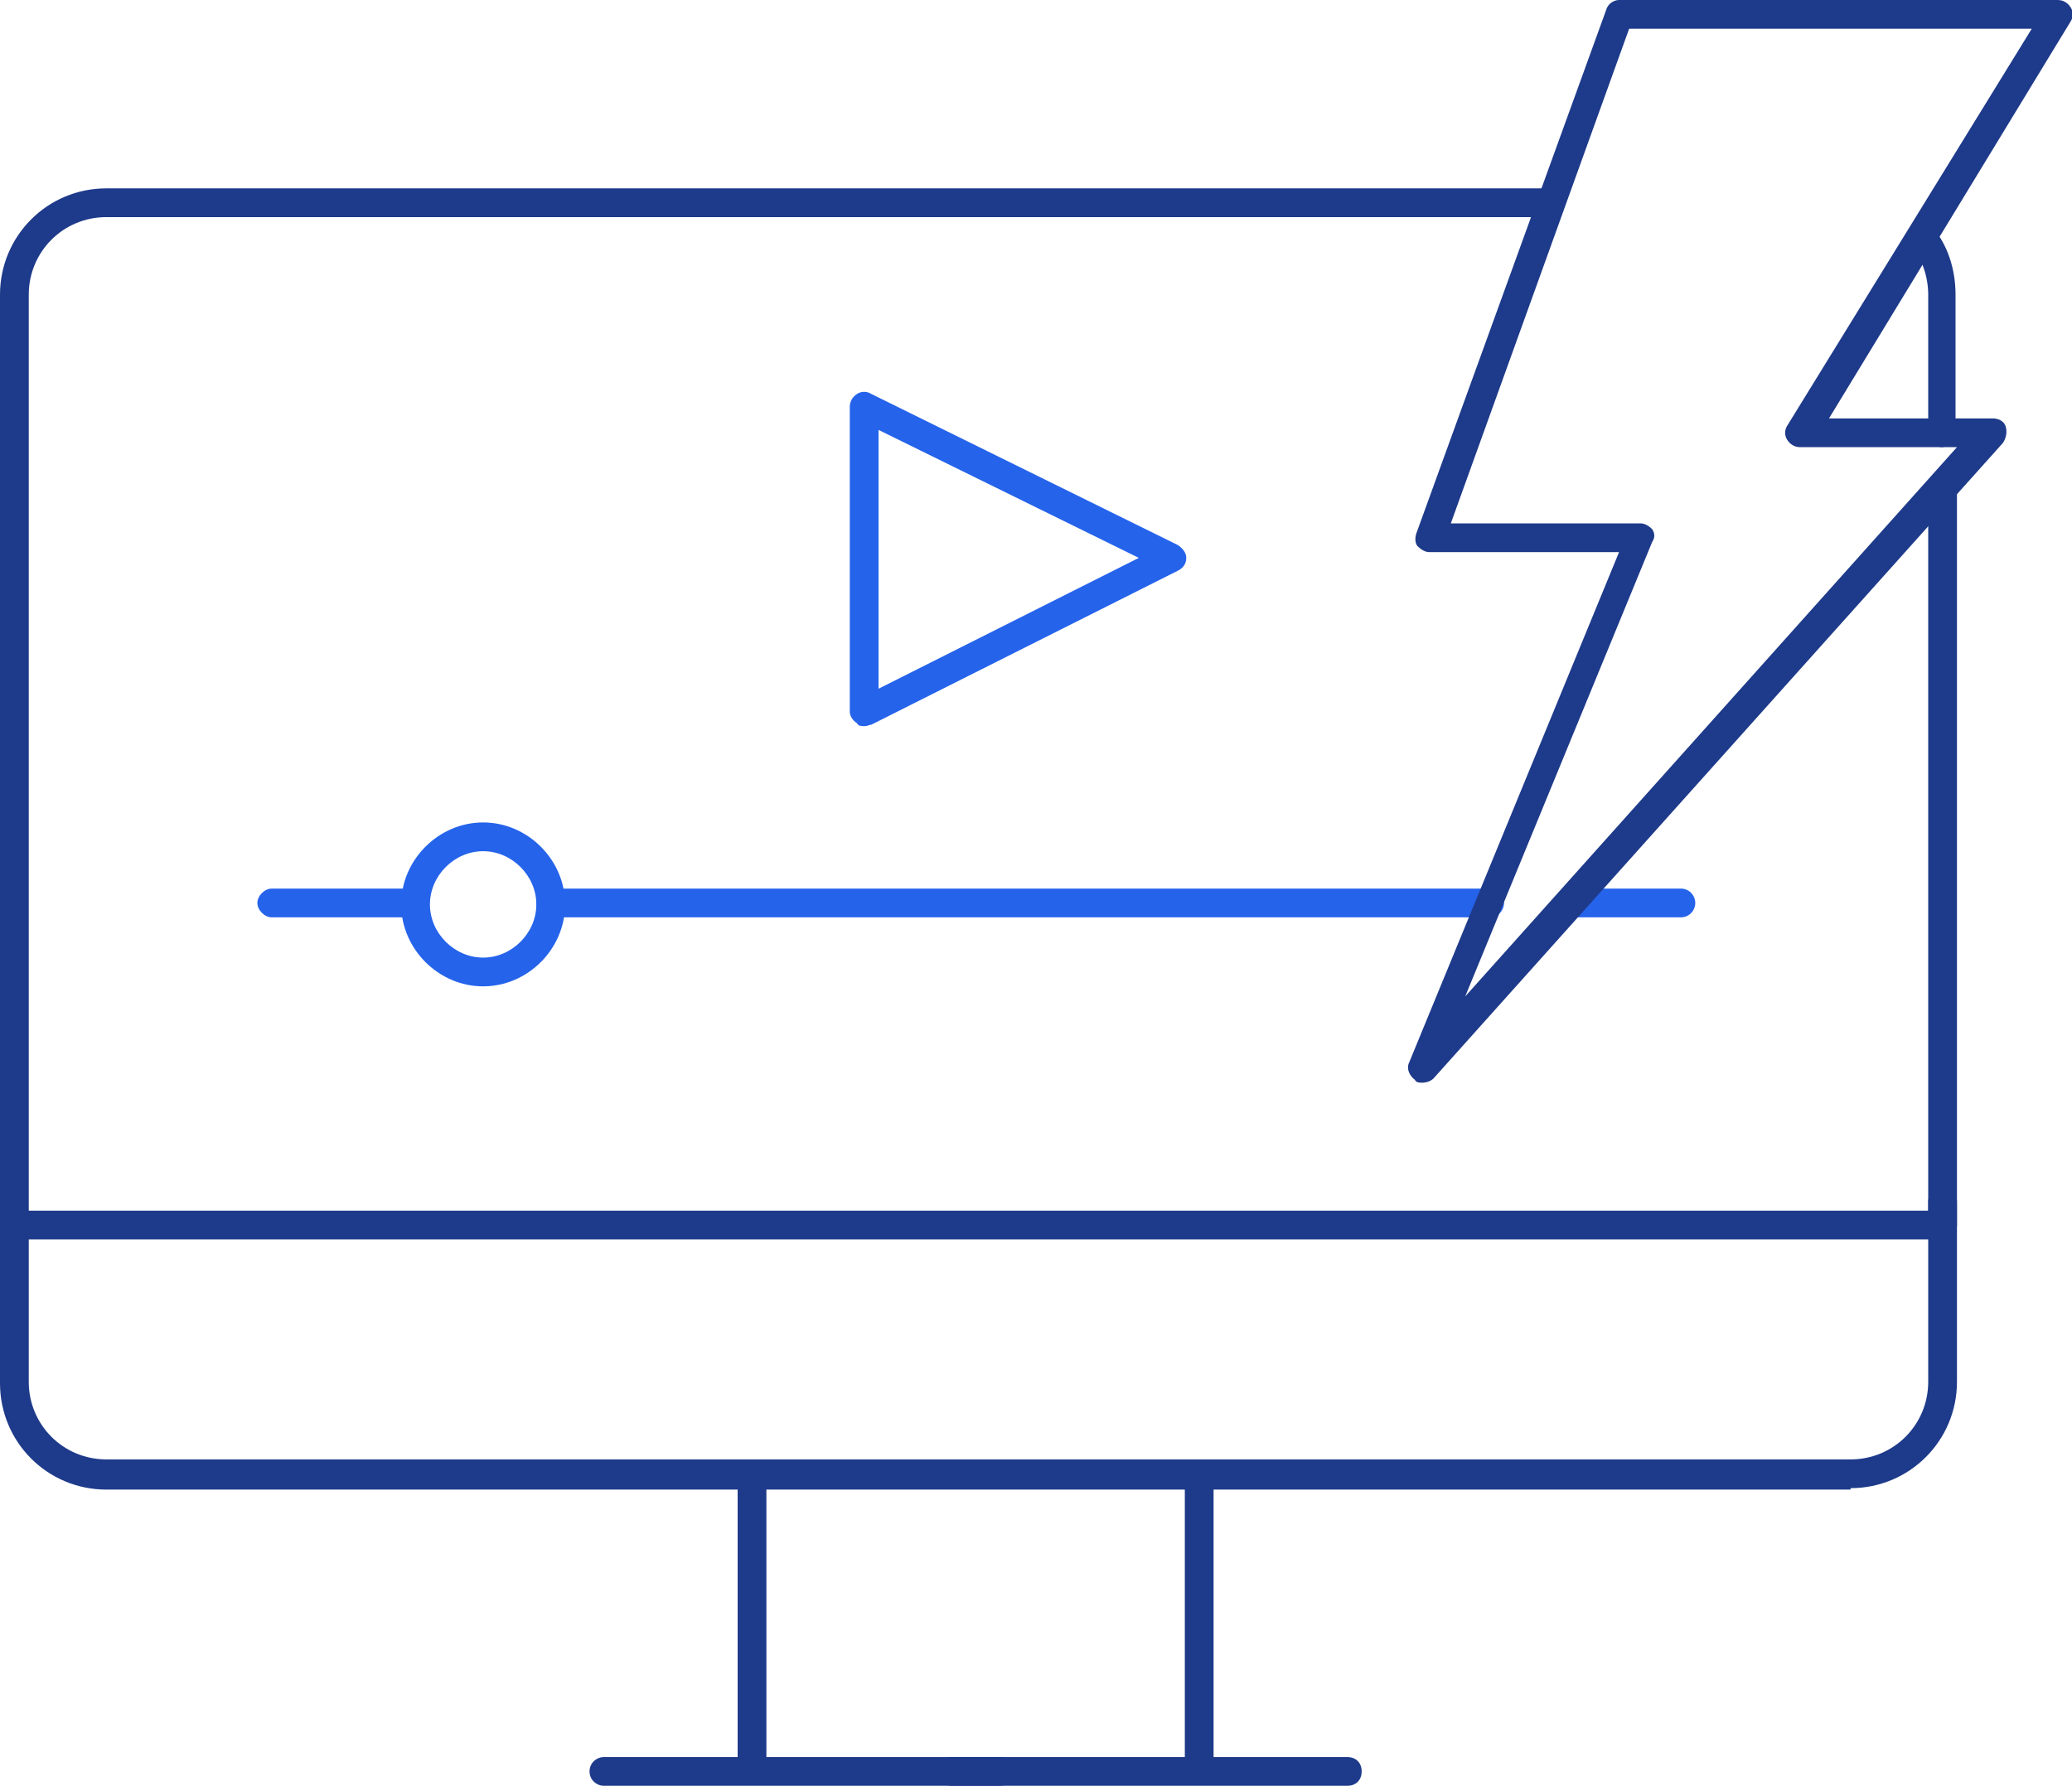
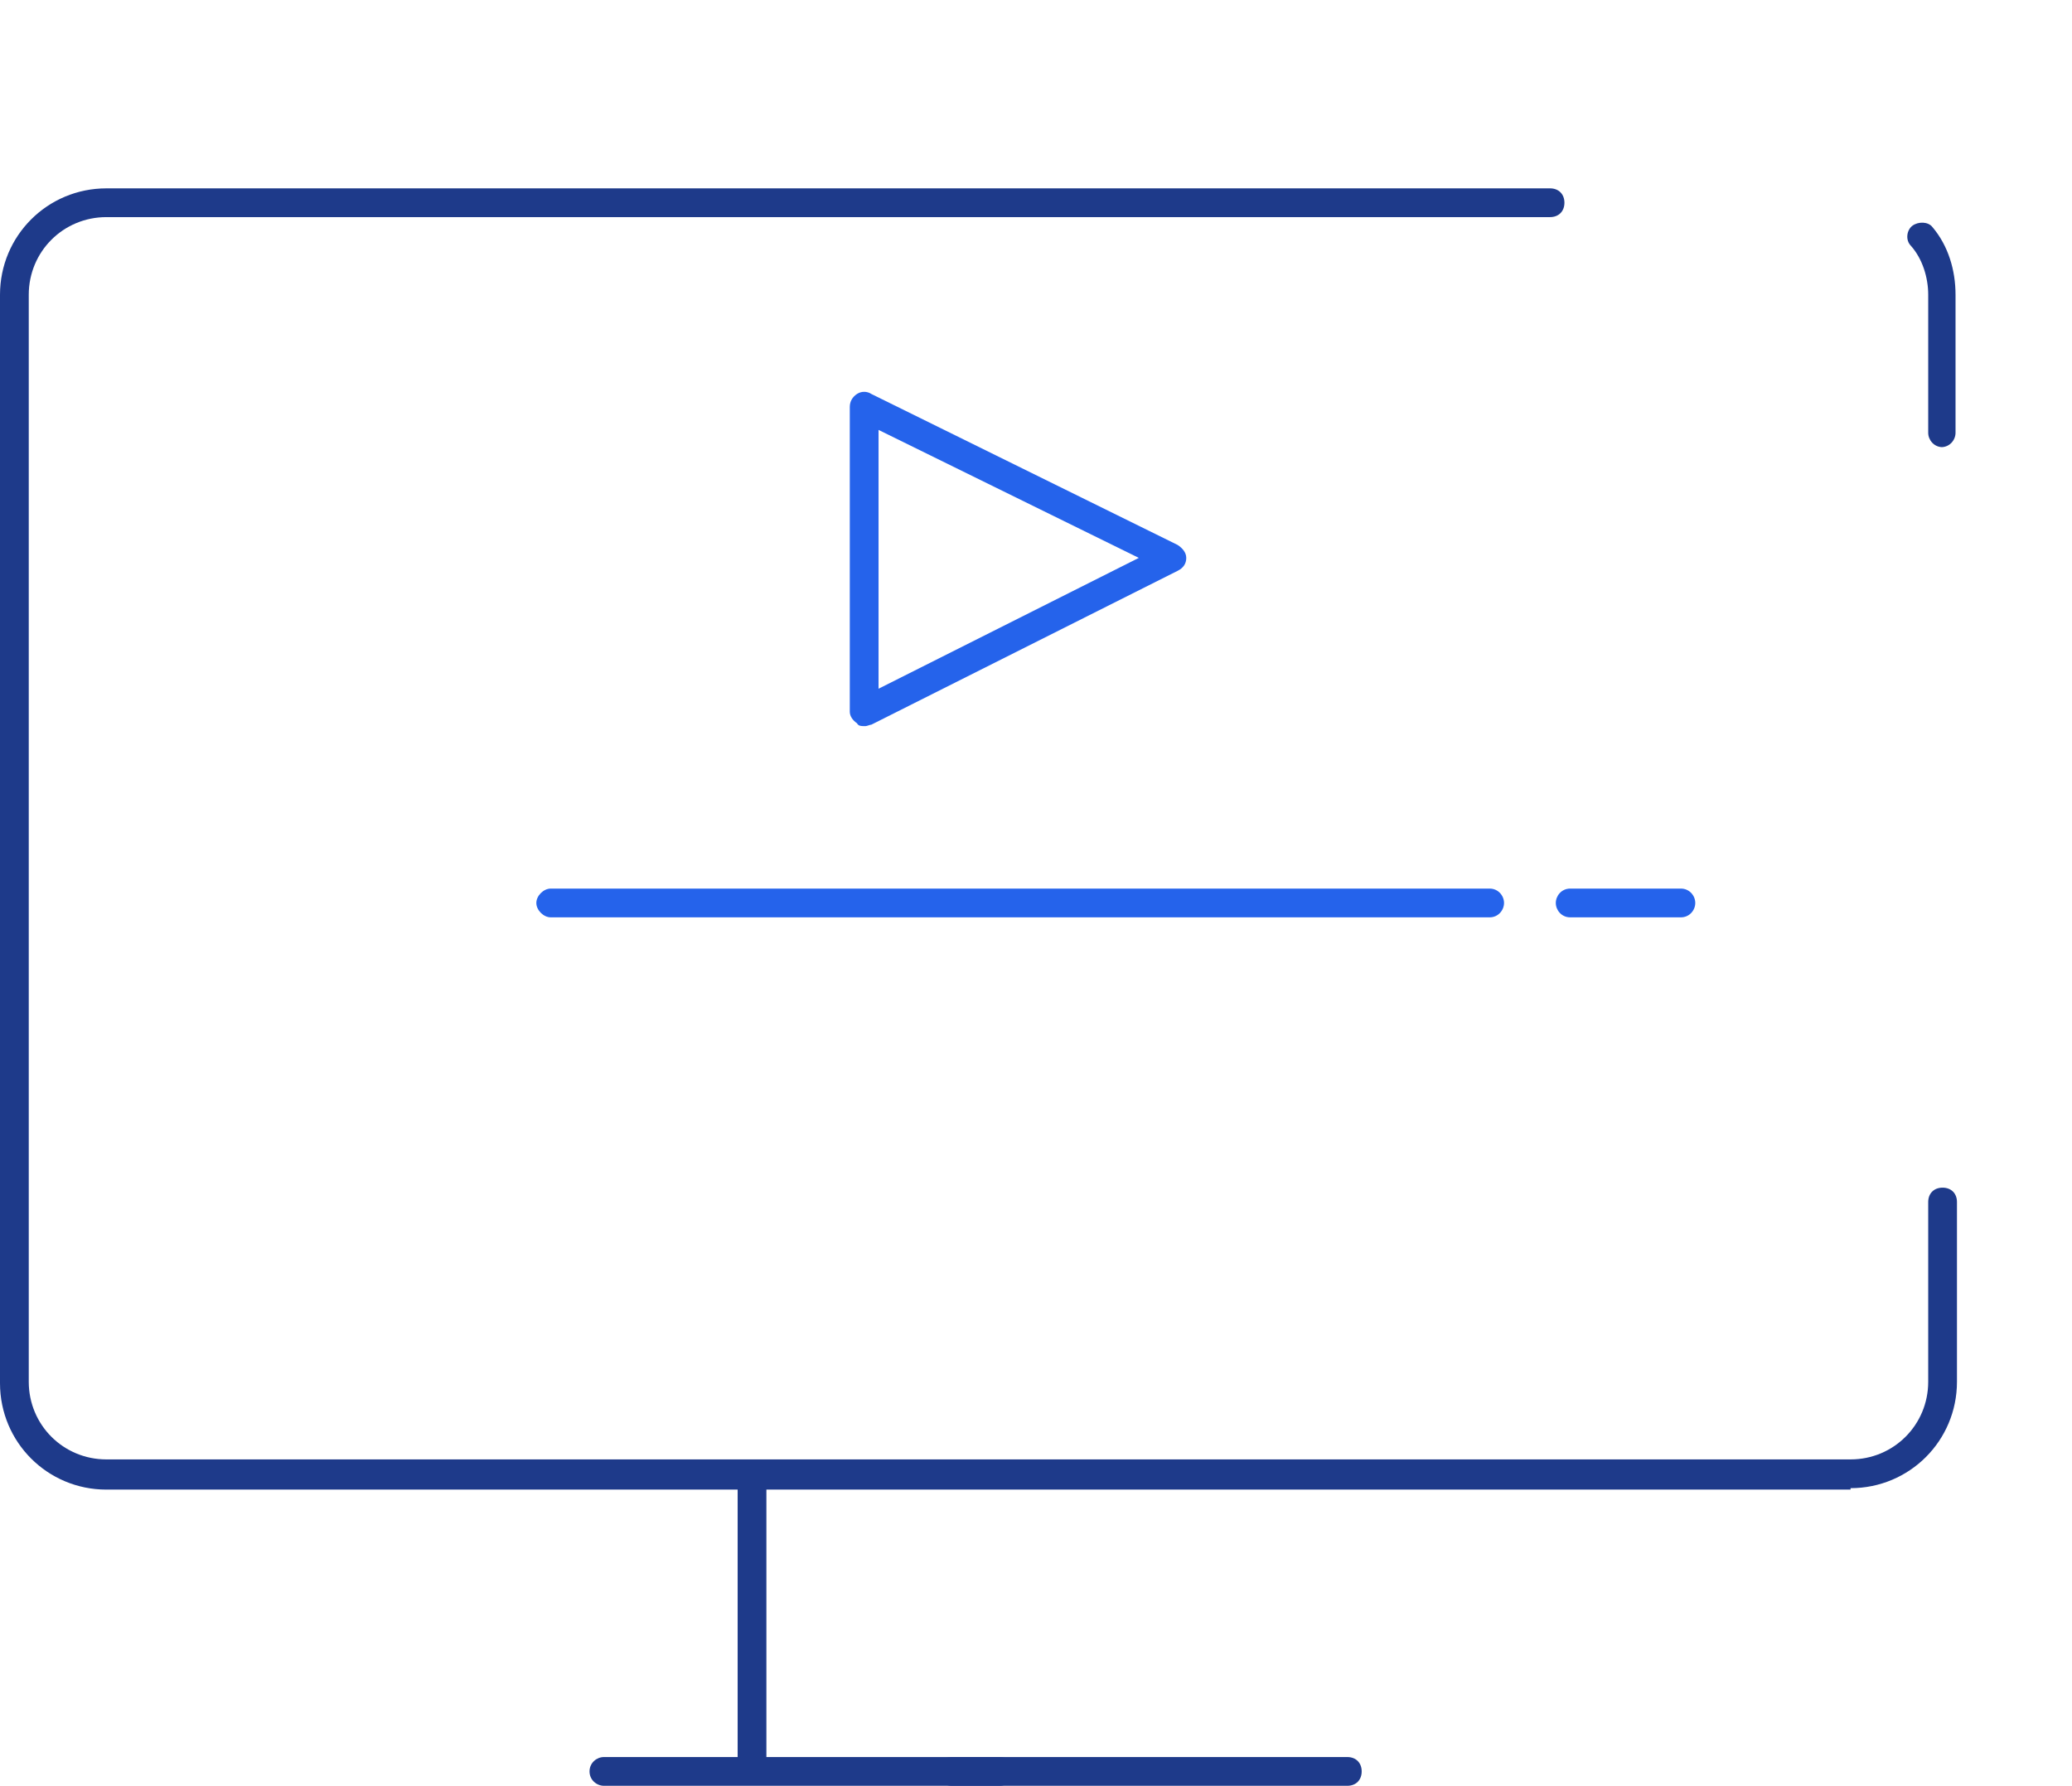
<svg xmlns="http://www.w3.org/2000/svg" id="Layer_2" version="1.1" viewBox="0 0 144.1 124.2">
  <defs>
    <style>
      .st0 {
        fill: #1e3a8a;
      }

      .st1 {
        fill: #2563eb;
      }
    </style>
  </defs>
  <g id="Layer_1-2">
    <path class="st0" d="M128.7,103.6H7.4c-4.1,0-7.4-3.3-7.4-7.4V20.5c0-4.1,3.3-7.4,7.4-7.4h100.4c.6,0,1,.4,1,1s-.4,1-1,1H7.4c-3,0-5.4,2.4-5.4,5.4v75.6c0,3,2.4,5.4,5.4,5.4h121.3c3,0,5.4-2.4,5.4-5.4v-12.5c0-.6.4-1,1-1s1,.4,1,1v12.5c0,4.1-3.3,7.4-7.4,7.4Z" />
    <path class="st0" d="M135.1,31.1c-.6,0-1-.5-1-1v-9.6c0-1.2-.4-2.5-1.2-3.4-.4-.4-.3-1.1.1-1.4s1.1-.3,1.4.1c1.1,1.3,1.6,3,1.6,4.7v9.6c0,.5-.4,1-1,1h0Z" />
-     <path class="st0" d="M135.1,86.2H1c-.6,0-1-.4-1-1s.4-1,1-1h133.1v-50.2c0-.5.4-1,1-1s1,.5,1,1v51.2c0,.6-.4,1-1,1Z" />
-     <path class="st1" d="M33.6,68.6c-3.1,0-5.7-2.6-5.7-5.7s2.6-5.7,5.7-5.7,5.7,2.6,5.7,5.7-2.6,5.7-5.7,5.7ZM33.6,59.2c-2,0-3.7,1.7-3.7,3.7s1.7,3.7,3.7,3.7,3.7-1.7,3.7-3.7-1.7-3.7-3.7-3.7Z" />
    <path class="st1" d="M116.9,63.8h-7.7c-.6,0-1-.5-1-1s.4-1,1-1h7.7c.6,0,1,.5,1,1s-.4,1-1,1Z" />
    <path class="st1" d="M103.6,63.8H38.3c-.5,0-1-.5-1-1s.5-1,1-1h65.3c.6,0,1,.5,1,1s-.4,1-1,1Z" />
-     <path class="st1" d="M28.2,63.8h-9.3c-.5,0-1-.5-1-1s.5-1,1-1h9.3c.5,0,1,.5,1,1s-.5,1-1,1Z" />
    <path class="st0" d="M52.3,123.6c-.5,0-1-.4-1-1v-20c0-.6.5-1,1-1s1,.4,1,1v20c0,.6-.5,1-1,1Z" />
    <path class="st0" d="M69.5,124.2h-27.5c-.5,0-1-.4-1-1s.5-1,1-1h27.5c.6,0,1,.4,1,1s-.4,1-1,1Z" />
-     <path class="st0" d="M83.4,123.6c-.6,0-1-.4-1-1v-20c0-.6.4-1,1-1s1,.4,1,1v20c0,.6-.4,1-1,1Z" />
    <path class="st0" d="M93.7,124.2h-27.5c-.6,0-1-.4-1-1s.4-1,1-1h27.5c.6,0,1,.4,1,1s-.4,1-1,1Z" />
    <path class="st1" d="M60.1,50.5c-.2,0-.4,0-.5-.2-.3-.2-.5-.5-.5-.8v-21.2c0-.4.2-.7.5-.9s.7-.2,1,0l21.3,10.5c.3.2.6.5.6.9s-.2.7-.6.9l-21.3,10.7c-.1,0-.3.1-.4.1ZM61.1,29.9v18l18.1-9.1s-18.1-8.9-18.1-8.9Z" />
-     <path class="st0" d="M98.9,75.3c-.2,0-.4,0-.5-.2-.4-.3-.6-.8-.4-1.2l14.6-35.5h-13.2c-.3,0-.6-.2-.8-.4s-.2-.6-.1-.9L111.7.7c.1-.4.5-.7.9-.7h30.5c.4,0,.7.2.9.5.2.3.2.7,0,1l-16.8,27.6h11.4c.4,0,.8.2.9.6s0,.8-.2,1.1l-39.6,44.2c-.2.2-.5.3-.8.3h0ZM100.9,36.4h13.2c.3,0,.6.2.8.4.2.3.2.6,0,.9l-13,31.6,34.2-38.2h-10.9c-.4,0-.7-.2-.9-.5-.2-.3-.2-.7,0-1L141.3,2h-28l-12.4,34.4h0Z" />
  </g>
</svg>